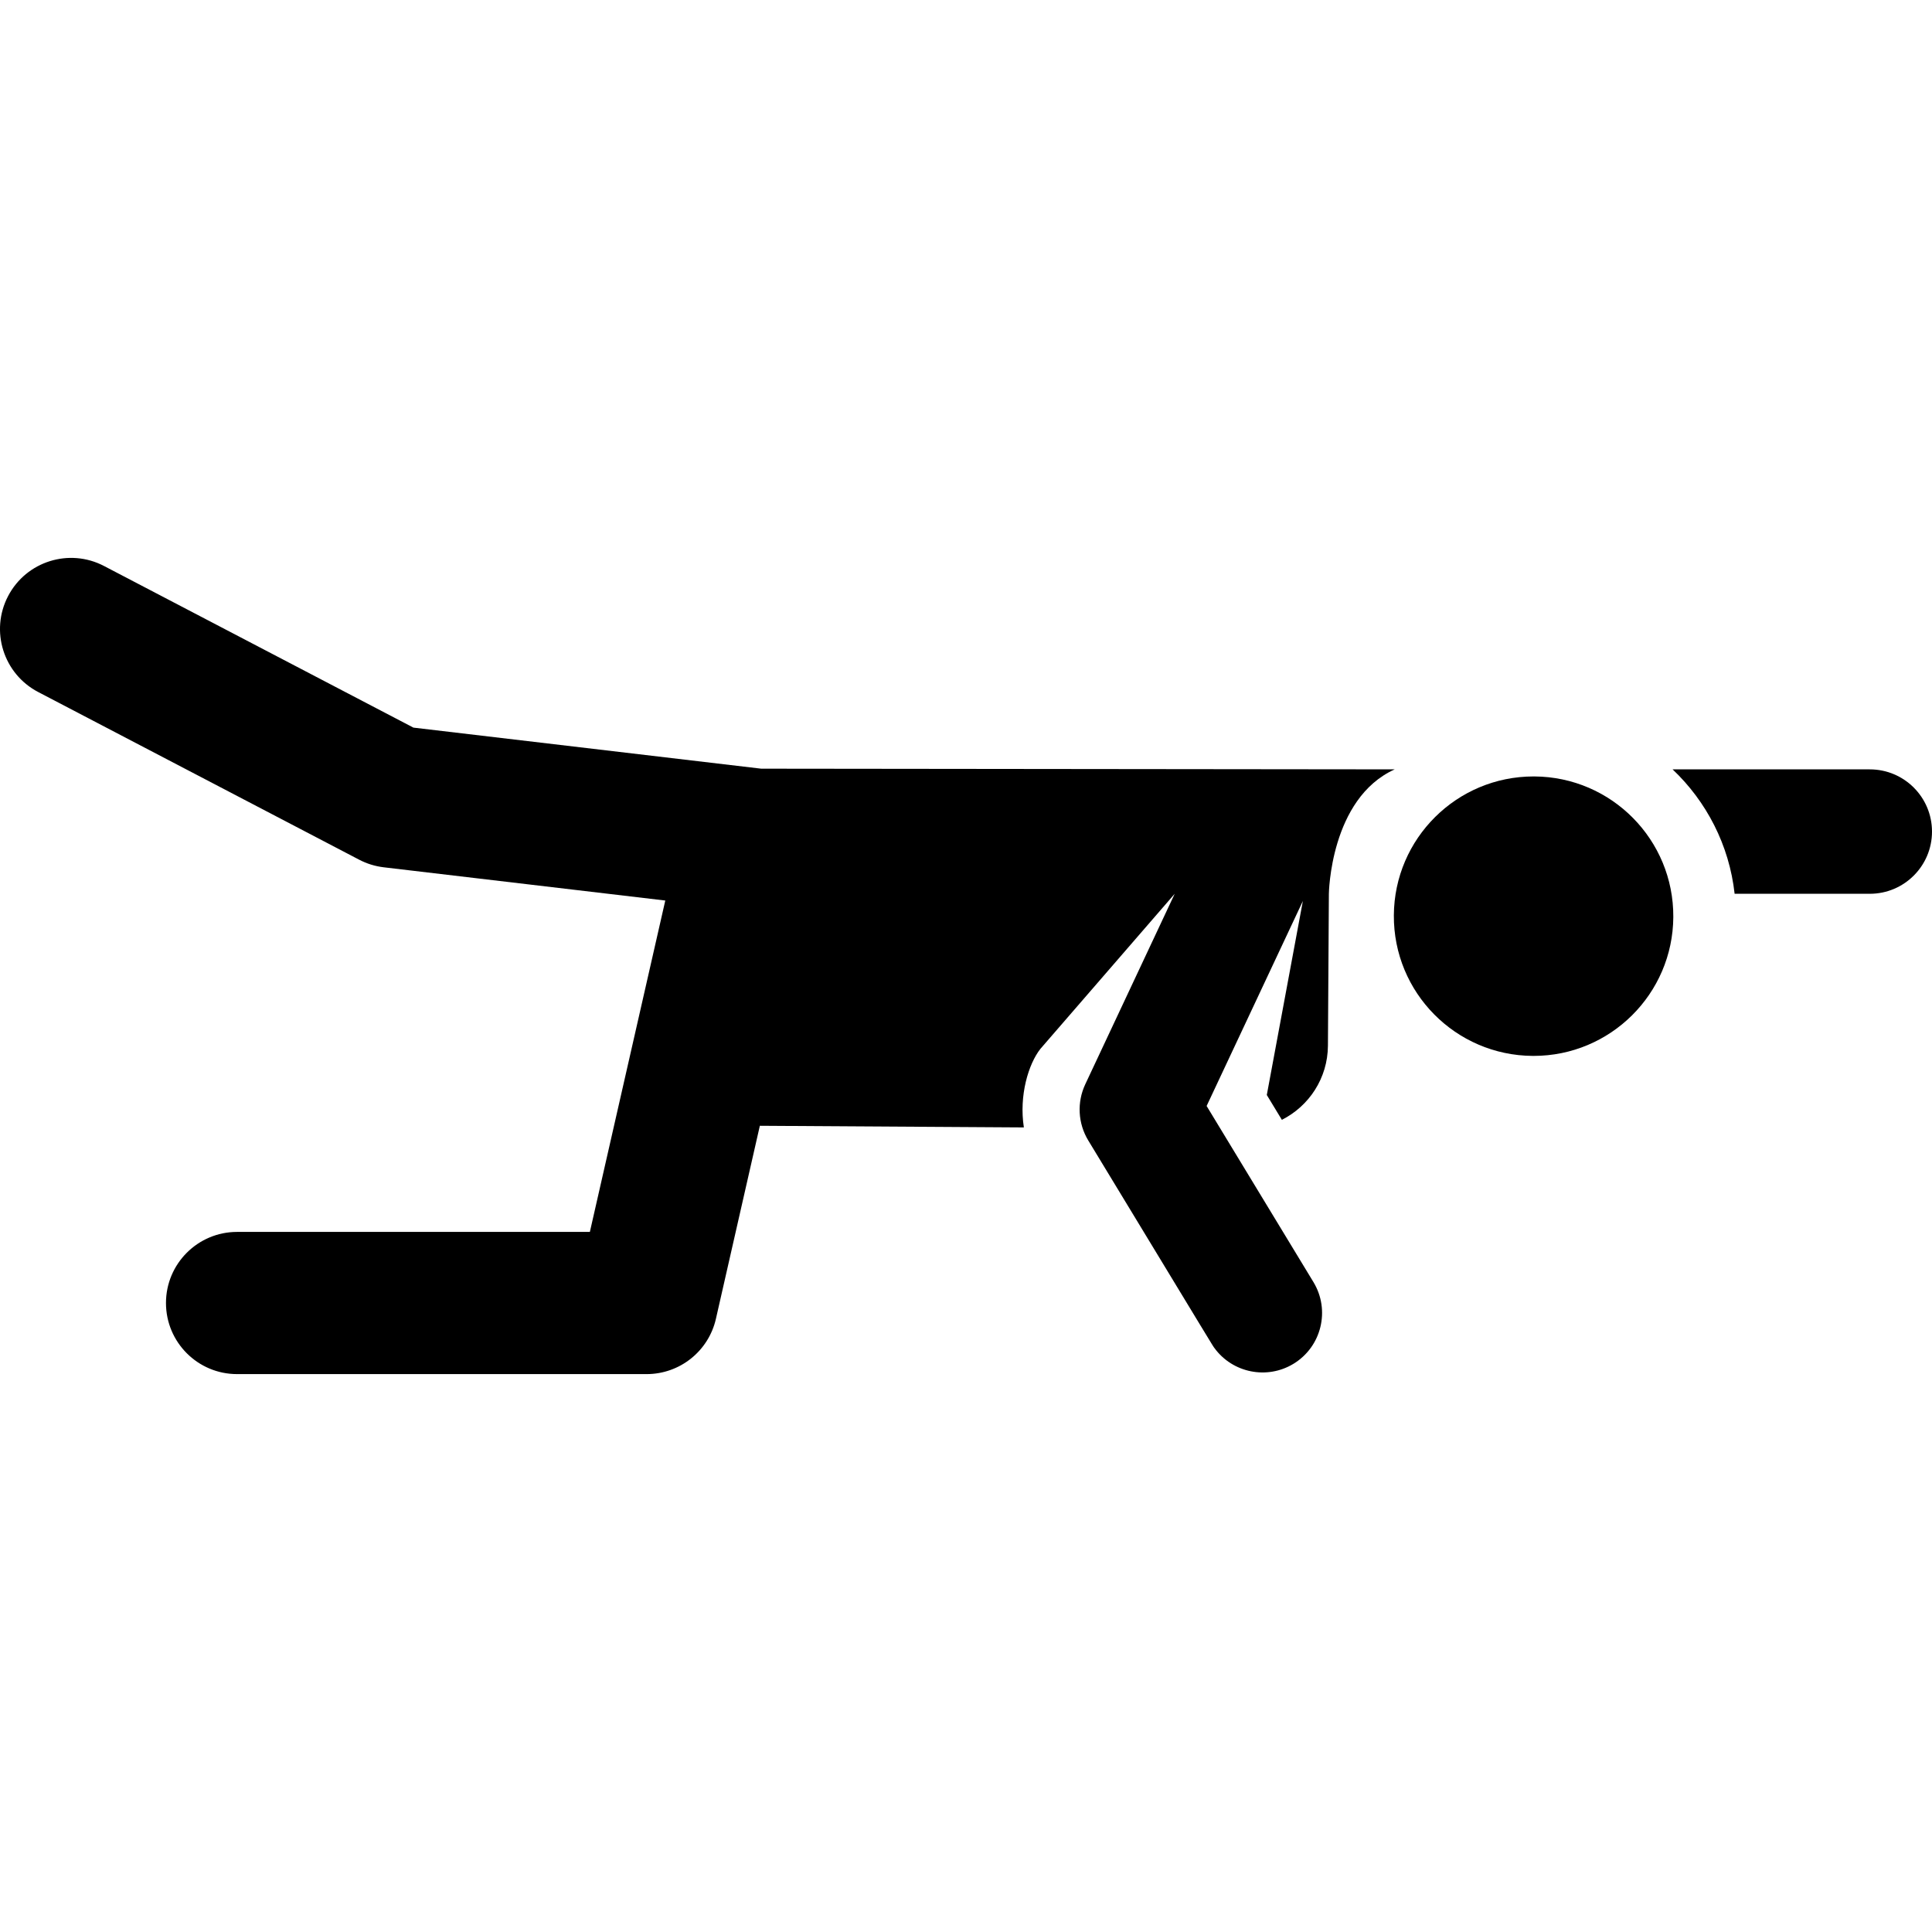
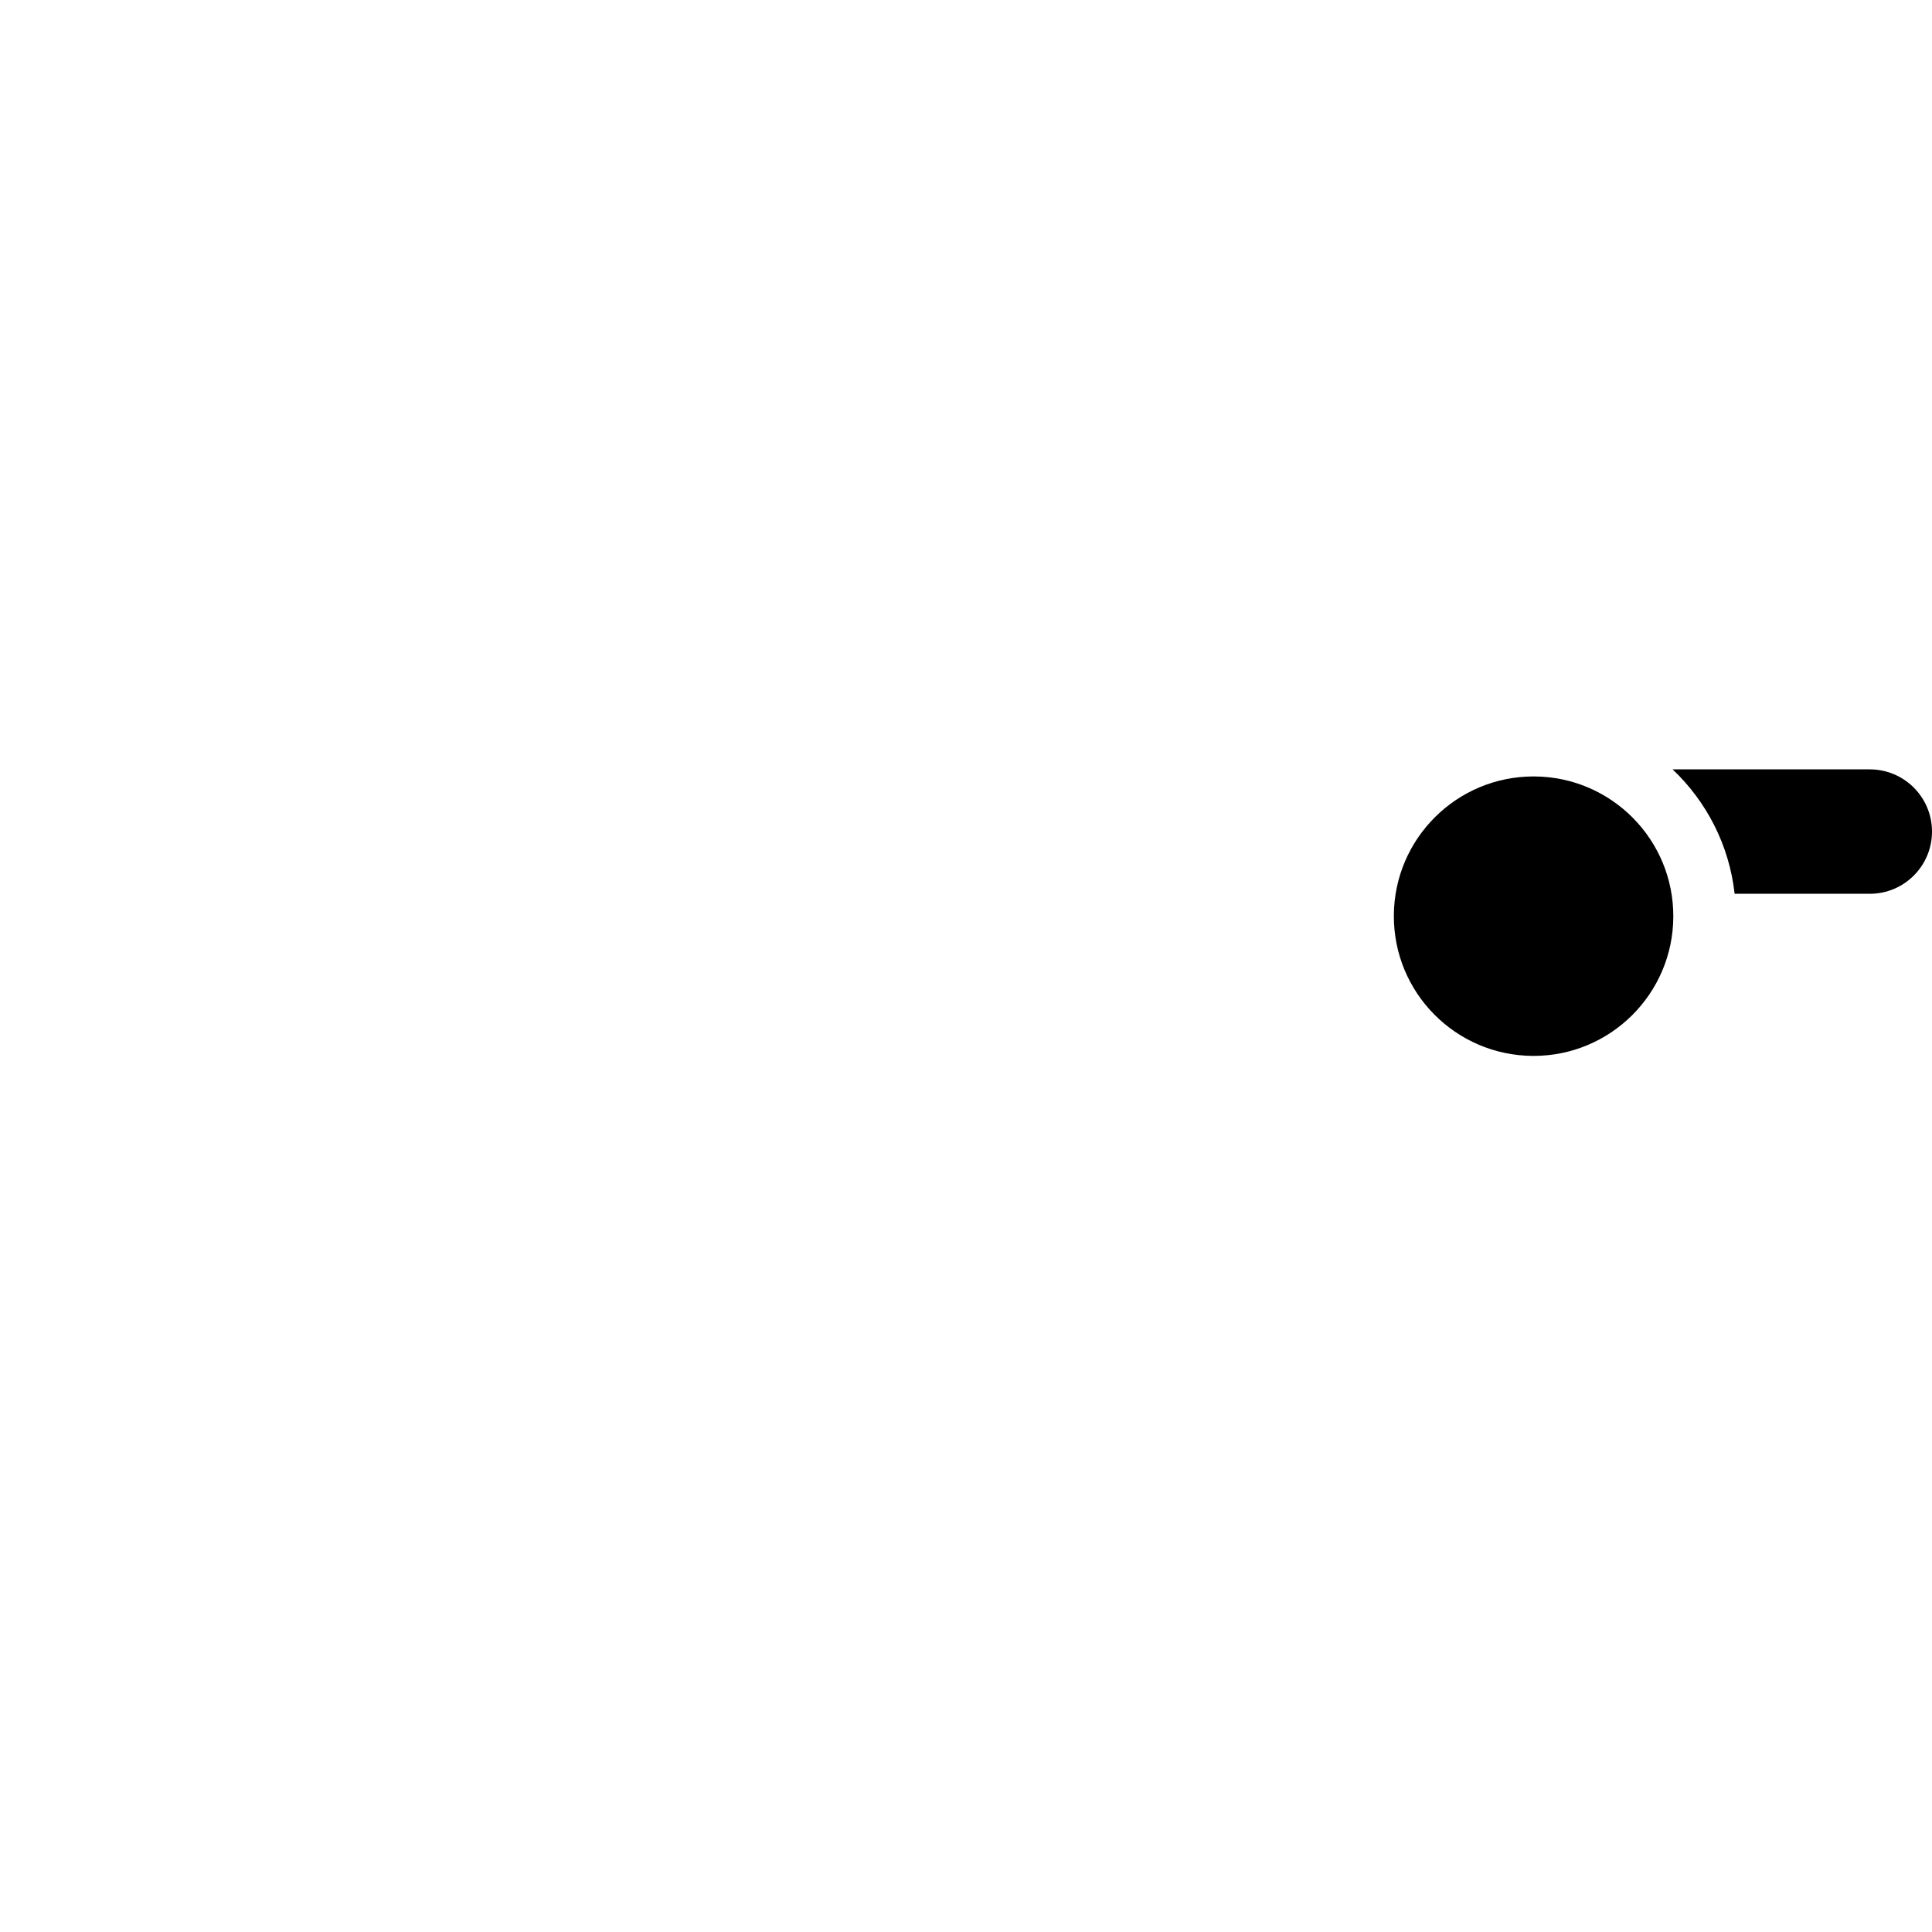
<svg xmlns="http://www.w3.org/2000/svg" fill="#000000" height="800px" width="800px" version="1.1" id="Capa_1" viewBox="0 0 460.245 460.245" xml:space="preserve">
  <g id="XMLID_395_">
    <path id="XMLID_398_" d="M445.426,183.281H398.45c8.065,7.642,13.49,18.028,14.775,29.638h32.201    c8.185,0,14.819-6.634,14.819-14.819C460.245,189.916,453.611,183.281,445.426,183.281z" />
-     <path id="XMLID_397_" d="M181.339,183.116l-82.855-9.782l-73.703-38.502c-8.289-4.332-18.522-1.12-22.853,7.169    c-4.331,8.291-1.121,18.523,7.169,22.853L85.562,204.8c1.826,0.954,3.81,1.567,5.856,1.809l67.068,7.918l-17.966,78.942H56.476    c-9.354,0-16.936,7.583-16.936,16.936c0,9.353,7.583,16.936,16.936,16.936h97.559c7.906,0,14.76-5.469,16.514-13.178l10.463-45.976    l62.896,0.39c-1.186-7.642,1.111-15.141,3.953-18.732l31.982-36.926l-21.307,45.377c-2.022,4.307-1.748,9.33,0.712,13.384    c31.383,51.733,29.506,48.693,30.06,49.454c4.321,5.931,12.526,7.576,18.812,3.763c6.71-4.07,8.825-12.797,4.77-19.482    l-25.445-41.945l22.927-48.827l-8.591,46.207l3.589,5.916c6.465-3.258,10.926-9.921,10.974-17.658l0.224-36.19    c0,0,0.288-22.682,15.685-29.638L181.339,183.116z" />
    <path id="XMLID_396_" d="M365.539,184.967c-0.071,0-0.14-0.001-0.211-0.001c-18.286,0.001-33.168,14.768-33.282,33.08    c-0.114,18.383,14.696,33.378,33.08,33.492c0.071,0.001,0.14,0.001,0.211,0.001c18.286,0,33.168-14.768,33.282-33.08    C398.733,200.076,383.922,185.081,365.539,184.967z" />
  </g>
</svg>